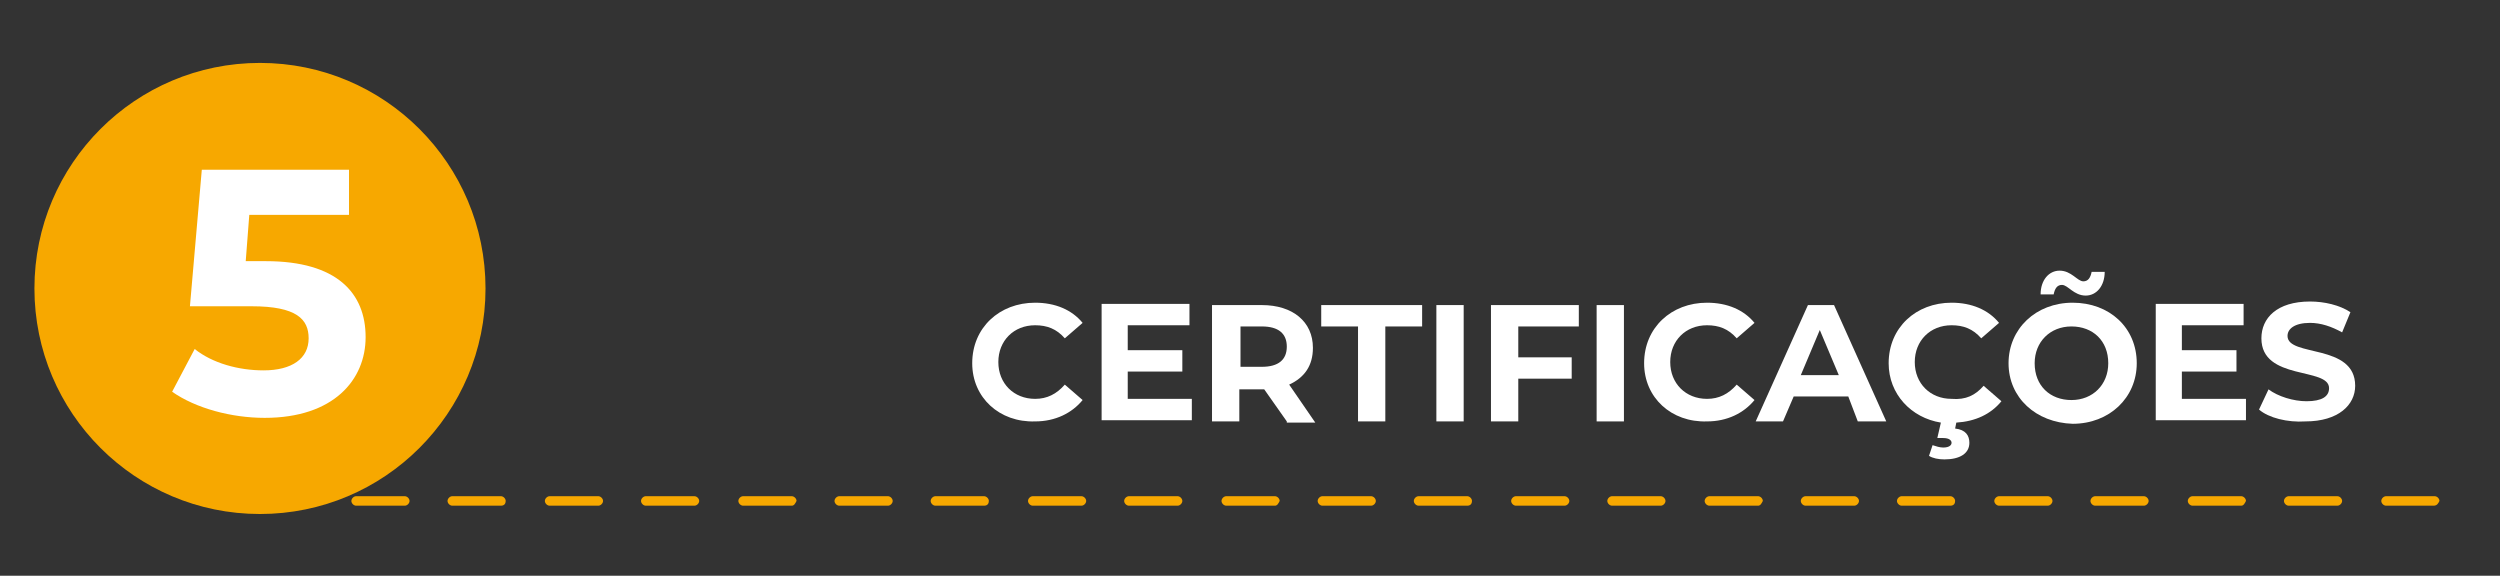
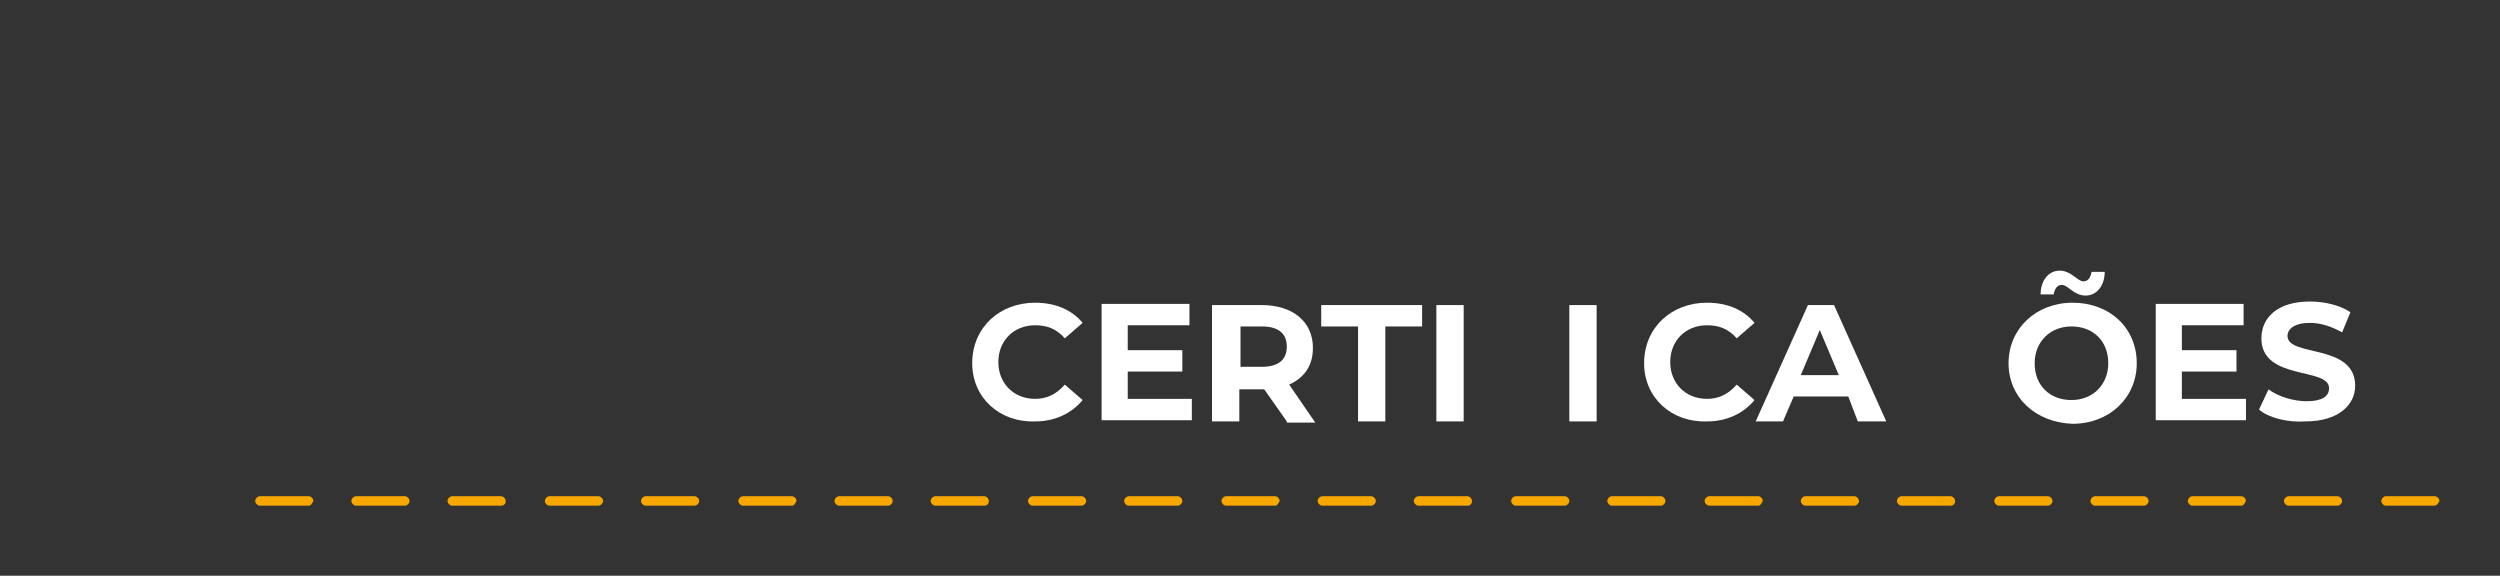
<svg xmlns="http://www.w3.org/2000/svg" version="1.1" id="Capa_1" x="0px" y="0px" viewBox="0 0 210.6 48.5" style="enable-background:new 0 0 210.6 48.5;" xml:space="preserve">
  <rect x="0" y="0" width="210.6" height="48.5" fill="#333333" stroke="none" />
  <style type="text/css"> .st0{fill:#243469;stroke:#FFFFFF;stroke-width:0.755;stroke-miterlimit:10;} .st1{opacity:0.1;} .st2{fill:#FFFFFF;} .st3{opacity:0.4;fill:#243469;} .st4{fill:#F7A800;} .st5{fill:none;stroke:#F7A800;stroke-width:3.258;stroke-miterlimit:10;} .st6{fill:none;stroke:#F7A800;stroke-width:1.888;stroke-linecap:round;stroke-miterlimit:10;stroke-dasharray:0,0,4.07,4.07;} .st7{fill:none;stroke:#F7A800;stroke-width:0.75;stroke-linecap:round;stroke-miterlimit:10;stroke-dasharray:0,0,4.07,4.07;} .st8{fill:none;} </style>
  <path class="st4" d="M205,42.6H201c-0.2,0-0.4-0.2-0.4-0.4c0-0.2,0.2-0.4,0.4-0.4h4.1c0.2,0,0.4,0.2,0.4,0.4 C205.4,42.4,205.3,42.6,205,42.6z M196.9,42.6h-4.1c-0.2,0-0.4-0.2-0.4-0.4c0-0.2,0.2-0.4,0.4-0.4h4.1c0.2,0,0.4,0.2,0.4,0.4 C197.3,42.4,197.1,42.6,196.9,42.6z M188.8,42.6h-4.1c-0.2,0-0.4-0.2-0.4-0.4c0-0.2,0.2-0.4,0.4-0.4h4.1c0.2,0,0.4,0.2,0.4,0.4 C189.1,42.4,189,42.6,188.8,42.6z M180.6,42.6h-4.1c-0.2,0-0.4-0.2-0.4-0.4c0-0.2,0.2-0.4,0.4-0.4h4.1c0.2,0,0.4,0.2,0.4,0.4 C181,42.4,180.8,42.6,180.6,42.6z M172.5,42.6h-4.1c-0.2,0-0.4-0.2-0.4-0.4c0-0.2,0.2-0.4,0.4-0.4h4.1c0.2,0,0.4,0.2,0.4,0.4 C172.9,42.4,172.7,42.6,172.5,42.6z M164.3,42.6h-4.1c-0.2,0-0.4-0.2-0.4-0.4c0-0.2,0.2-0.4,0.4-0.4h4.1c0.2,0,0.4,0.2,0.4,0.4 C164.7,42.4,164.6,42.6,164.3,42.6z M156.2,42.6h-4.1c-0.2,0-0.4-0.2-0.4-0.4c0-0.2,0.2-0.4,0.4-0.4h4.1c0.2,0,0.4,0.2,0.4,0.4 C156.6,42.4,156.4,42.6,156.2,42.6z M148.1,42.6H144c-0.2,0-0.4-0.2-0.4-0.4c0-0.2,0.2-0.4,0.4-0.4h4.1c0.2,0,0.4,0.2,0.4,0.4 C148.4,42.4,148.3,42.6,148.1,42.6z M139.9,42.6h-4.1c-0.2,0-0.4-0.2-0.4-0.4c0-0.2,0.2-0.4,0.4-0.4h4.1c0.2,0,0.4,0.2,0.4,0.4 C140.3,42.4,140.1,42.6,139.9,42.6z M131.8,42.6h-4.1c-0.2,0-0.4-0.2-0.4-0.4c0-0.2,0.2-0.4,0.4-0.4h4.1c0.2,0,0.4,0.2,0.4,0.4 C132.2,42.4,132,42.6,131.8,42.6z M123.6,42.6h-4.1c-0.2,0-0.4-0.2-0.4-0.4c0-0.2,0.2-0.4,0.4-0.4h4.1c0.2,0,0.4,0.2,0.4,0.4 C124,42.4,123.9,42.6,123.6,42.6z M115.5,42.6h-4.1c-0.2,0-0.4-0.2-0.4-0.4c0-0.2,0.2-0.4,0.4-0.4h4.1c0.2,0,0.4,0.2,0.4,0.4 C115.9,42.4,115.7,42.6,115.5,42.6z M107.4,42.6h-4.1c-0.2,0-0.4-0.2-0.4-0.4c0-0.2,0.2-0.4,0.4-0.4h4.1c0.2,0,0.4,0.2,0.4,0.4 C107.7,42.4,107.6,42.6,107.4,42.6z M99.2,42.6h-4.1c-0.2,0-0.4-0.2-0.4-0.4c0-0.2,0.2-0.4,0.4-0.4h4.1c0.2,0,0.4,0.2,0.4,0.4 C99.6,42.4,99.4,42.6,99.2,42.6z M91.1,42.6H87c-0.2,0-0.4-0.2-0.4-0.4c0-0.2,0.2-0.4,0.4-0.4h4.1c0.2,0,0.4,0.2,0.4,0.4 C91.5,42.4,91.3,42.6,91.1,42.6z M82.9,42.6h-4.1c-0.2,0-0.4-0.2-0.4-0.4c0-0.2,0.2-0.4,0.4-0.4h4.1c0.2,0,0.4,0.2,0.4,0.4 C83.3,42.4,83.2,42.6,82.9,42.6z M74.8,42.6h-4.1c-0.2,0-0.4-0.2-0.4-0.4c0-0.2,0.2-0.4,0.4-0.4h4.1c0.2,0,0.4,0.2,0.4,0.4 C75.2,42.4,75,42.6,74.8,42.6z M66.7,42.6h-4.1c-0.2,0-0.4-0.2-0.4-0.4c0-0.2,0.2-0.4,0.4-0.4h4.1c0.2,0,0.4,0.2,0.4,0.4 C67,42.4,66.9,42.6,66.7,42.6z M58.5,42.6h-4.1c-0.2,0-0.4-0.2-0.4-0.4c0-0.2,0.2-0.4,0.4-0.4h4.1c0.2,0,0.4,0.2,0.4,0.4 C58.9,42.4,58.7,42.6,58.5,42.6z M50.4,42.6h-4.1c-0.2,0-0.4-0.2-0.4-0.4c0-0.2,0.2-0.4,0.4-0.4h4.1c0.2,0,0.4,0.2,0.4,0.4 C50.8,42.4,50.6,42.6,50.4,42.6z M42.2,42.6h-4.1c-0.2,0-0.4-0.2-0.4-0.4c0-0.2,0.2-0.4,0.4-0.4h4.1c0.2,0,0.4,0.2,0.4,0.4 C42.6,42.4,42.5,42.6,42.2,42.6z M34.1,42.6H30c-0.2,0-0.4-0.2-0.4-0.4c0-0.2,0.2-0.4,0.4-0.4h4.1c0.2,0,0.4,0.2,0.4,0.4 C34.5,42.4,34.3,42.6,34.1,42.6z M26,42.6h-4.1c-0.2,0-0.4-0.2-0.4-0.4c0-0.2,0.2-0.4,0.4-0.4H26c0.2,0,0.4,0.2,0.4,0.4 C26.3,42.4,26.2,42.6,26,42.6z" />
-   <circle class="st4" cx="21.9" cy="24.3" r="19" />
  <rect x="2.9" y="3.2" class="st8" width="238" height="42.1" />
  <g>
    <g>
-       <path class="st2" d="M30.8,28.4c0,3.6-2.7,6.8-8.5,6.8c-2.8,0-5.8-0.8-7.8-2.2l1.9-3.6c1.5,1.2,3.7,1.8,5.8,1.8 c2.4,0,3.8-1,3.8-2.7c0-1.6-1-2.7-4.8-2.7H16l1-11.5h12.4v3.8H21L20.7,22h1.7C28.4,22,30.8,24.7,30.8,28.4z" />
-     </g>
+       </g>
  </g>
  <g>
    <g>
      <path class="st2" d="M81.9,30.6c0-3,2.3-5.1,5.3-5.1c1.7,0,3.1,0.6,4,1.7l-1.5,1.3c-0.7-0.8-1.5-1.1-2.5-1.1 c-1.8,0-3.1,1.3-3.1,3.1c0,1.8,1.3,3.1,3.1,3.1c1,0,1.8-0.4,2.5-1.2l1.5,1.3c-0.9,1.1-2.3,1.8-4,1.8 C84.2,35.6,81.9,33.5,81.9,30.6z" />
      <path class="st2" d="M100.4,33.6v1.8h-7.6v-9.8h7.4v1.8h-5.2v2.1h4.6v1.8h-4.6v2.3H100.4z" />
      <path class="st2" d="M108.4,35.5l-1.9-2.7h-0.1h-2v2.7h-2.3v-9.8h4.2c2.6,0,4.3,1.4,4.3,3.6c0,1.5-0.7,2.5-2,3.1l2.2,3.2H108.4z M106.3,27.5h-1.8v3.4h1.8c1.4,0,2.1-0.6,2.1-1.7C108.4,28.1,107.7,27.5,106.3,27.5z" />
      <path class="st2" d="M114.4,27.5h-3.1v-1.8h8.5v1.8h-3.1v8h-2.3V27.5z" />
      <path class="st2" d="M121,25.7h2.3v9.8H121V25.7z" />
-       <path class="st2" d="M127.9,27.5v2.6h4.5v1.8h-4.5v3.6h-2.3v-9.8h7.4v1.8H127.9z" />
-       <path class="st2" d="M134.5,25.7h2.3v9.8h-2.3V25.7z" />
+       <path class="st2" d="M134.5,25.7v9.8h-2.3V25.7z" />
      <path class="st2" d="M138.5,30.6c0-3,2.3-5.1,5.3-5.1c1.7,0,3.1,0.6,4,1.7l-1.5,1.3c-0.7-0.8-1.5-1.1-2.5-1.1 c-1.8,0-3.1,1.3-3.1,3.1c0,1.8,1.3,3.1,3.1,3.1c1,0,1.8-0.4,2.5-1.2l1.5,1.3c-0.9,1.1-2.3,1.8-4,1.8 C140.8,35.6,138.5,33.5,138.5,30.6z" />
      <path class="st2" d="M155.7,33.4h-4.6l-0.9,2.1h-2.3l4.4-9.8h2.2l4.4,9.8h-2.4L155.7,33.4z M154.9,31.6l-1.6-3.8l-1.6,3.8H154.9z" />
-       <path class="st2" d="M167.1,32.5l1.5,1.3c-0.9,1.1-2.2,1.7-3.8,1.8l-0.1,0.5c0.9,0.1,1.2,0.6,1.2,1.2c0,0.9-0.8,1.4-2.1,1.4 c-0.5,0-1-0.1-1.3-0.3l0.3-0.9c0.3,0.1,0.6,0.2,0.9,0.2c0.5,0,0.7-0.2,0.7-0.4c0-0.2-0.2-0.4-0.7-0.4h-0.5l0.3-1.3 c-2.5-0.4-4.4-2.4-4.4-5c0-3,2.3-5.1,5.3-5.1c1.7,0,3.1,0.6,4,1.7l-1.5,1.3c-0.7-0.8-1.5-1.1-2.5-1.1c-1.8,0-3.1,1.3-3.1,3.1 c0,1.8,1.3,3.1,3.1,3.1C165.6,33.7,166.4,33.3,167.1,32.5z" />
      <path class="st2" d="M169.2,30.6c0-2.9,2.3-5.1,5.4-5.1c3.1,0,5.4,2.1,5.4,5.1c0,2.9-2.3,5.1-5.4,5.1 C171.5,35.6,169.2,33.5,169.2,30.6z M177.6,30.6c0-1.9-1.3-3.1-3.1-3.1s-3.1,1.3-3.1,3.1c0,1.9,1.3,3.1,3.1,3.1 S177.6,32.4,177.6,30.6z M173.7,24c-0.4,0-0.6,0.3-0.7,0.8h-1.1c0-1.2,0.7-2,1.6-2c1,0,1.5,0.9,2,0.9c0.4,0,0.6-0.3,0.7-0.8h1.1 c0,1.2-0.7,2-1.6,2C174.7,24.9,174.2,24,173.7,24z" />
      <path class="st2" d="M189.2,33.6v1.8h-7.6v-9.8h7.4v1.8h-5.2v2.1h4.6v1.8h-4.6v2.3H189.2z" />
      <path class="st2" d="M190.3,34.5l0.8-1.7c0.8,0.6,2.1,1,3.2,1c1.3,0,1.9-0.4,1.9-1.1c0-1.8-5.7-0.6-5.7-4.2c0-1.7,1.3-3.1,4.1-3.1 c1.2,0,2.5,0.3,3.4,0.9l-0.7,1.7c-0.9-0.5-1.8-0.8-2.7-0.8c-1.3,0-1.9,0.5-1.9,1.1c0,1.8,5.7,0.6,5.7,4.2c0,1.6-1.4,3-4.2,3 C192.7,35.6,191.1,35.2,190.3,34.5z" />
    </g>
  </g>
</svg>